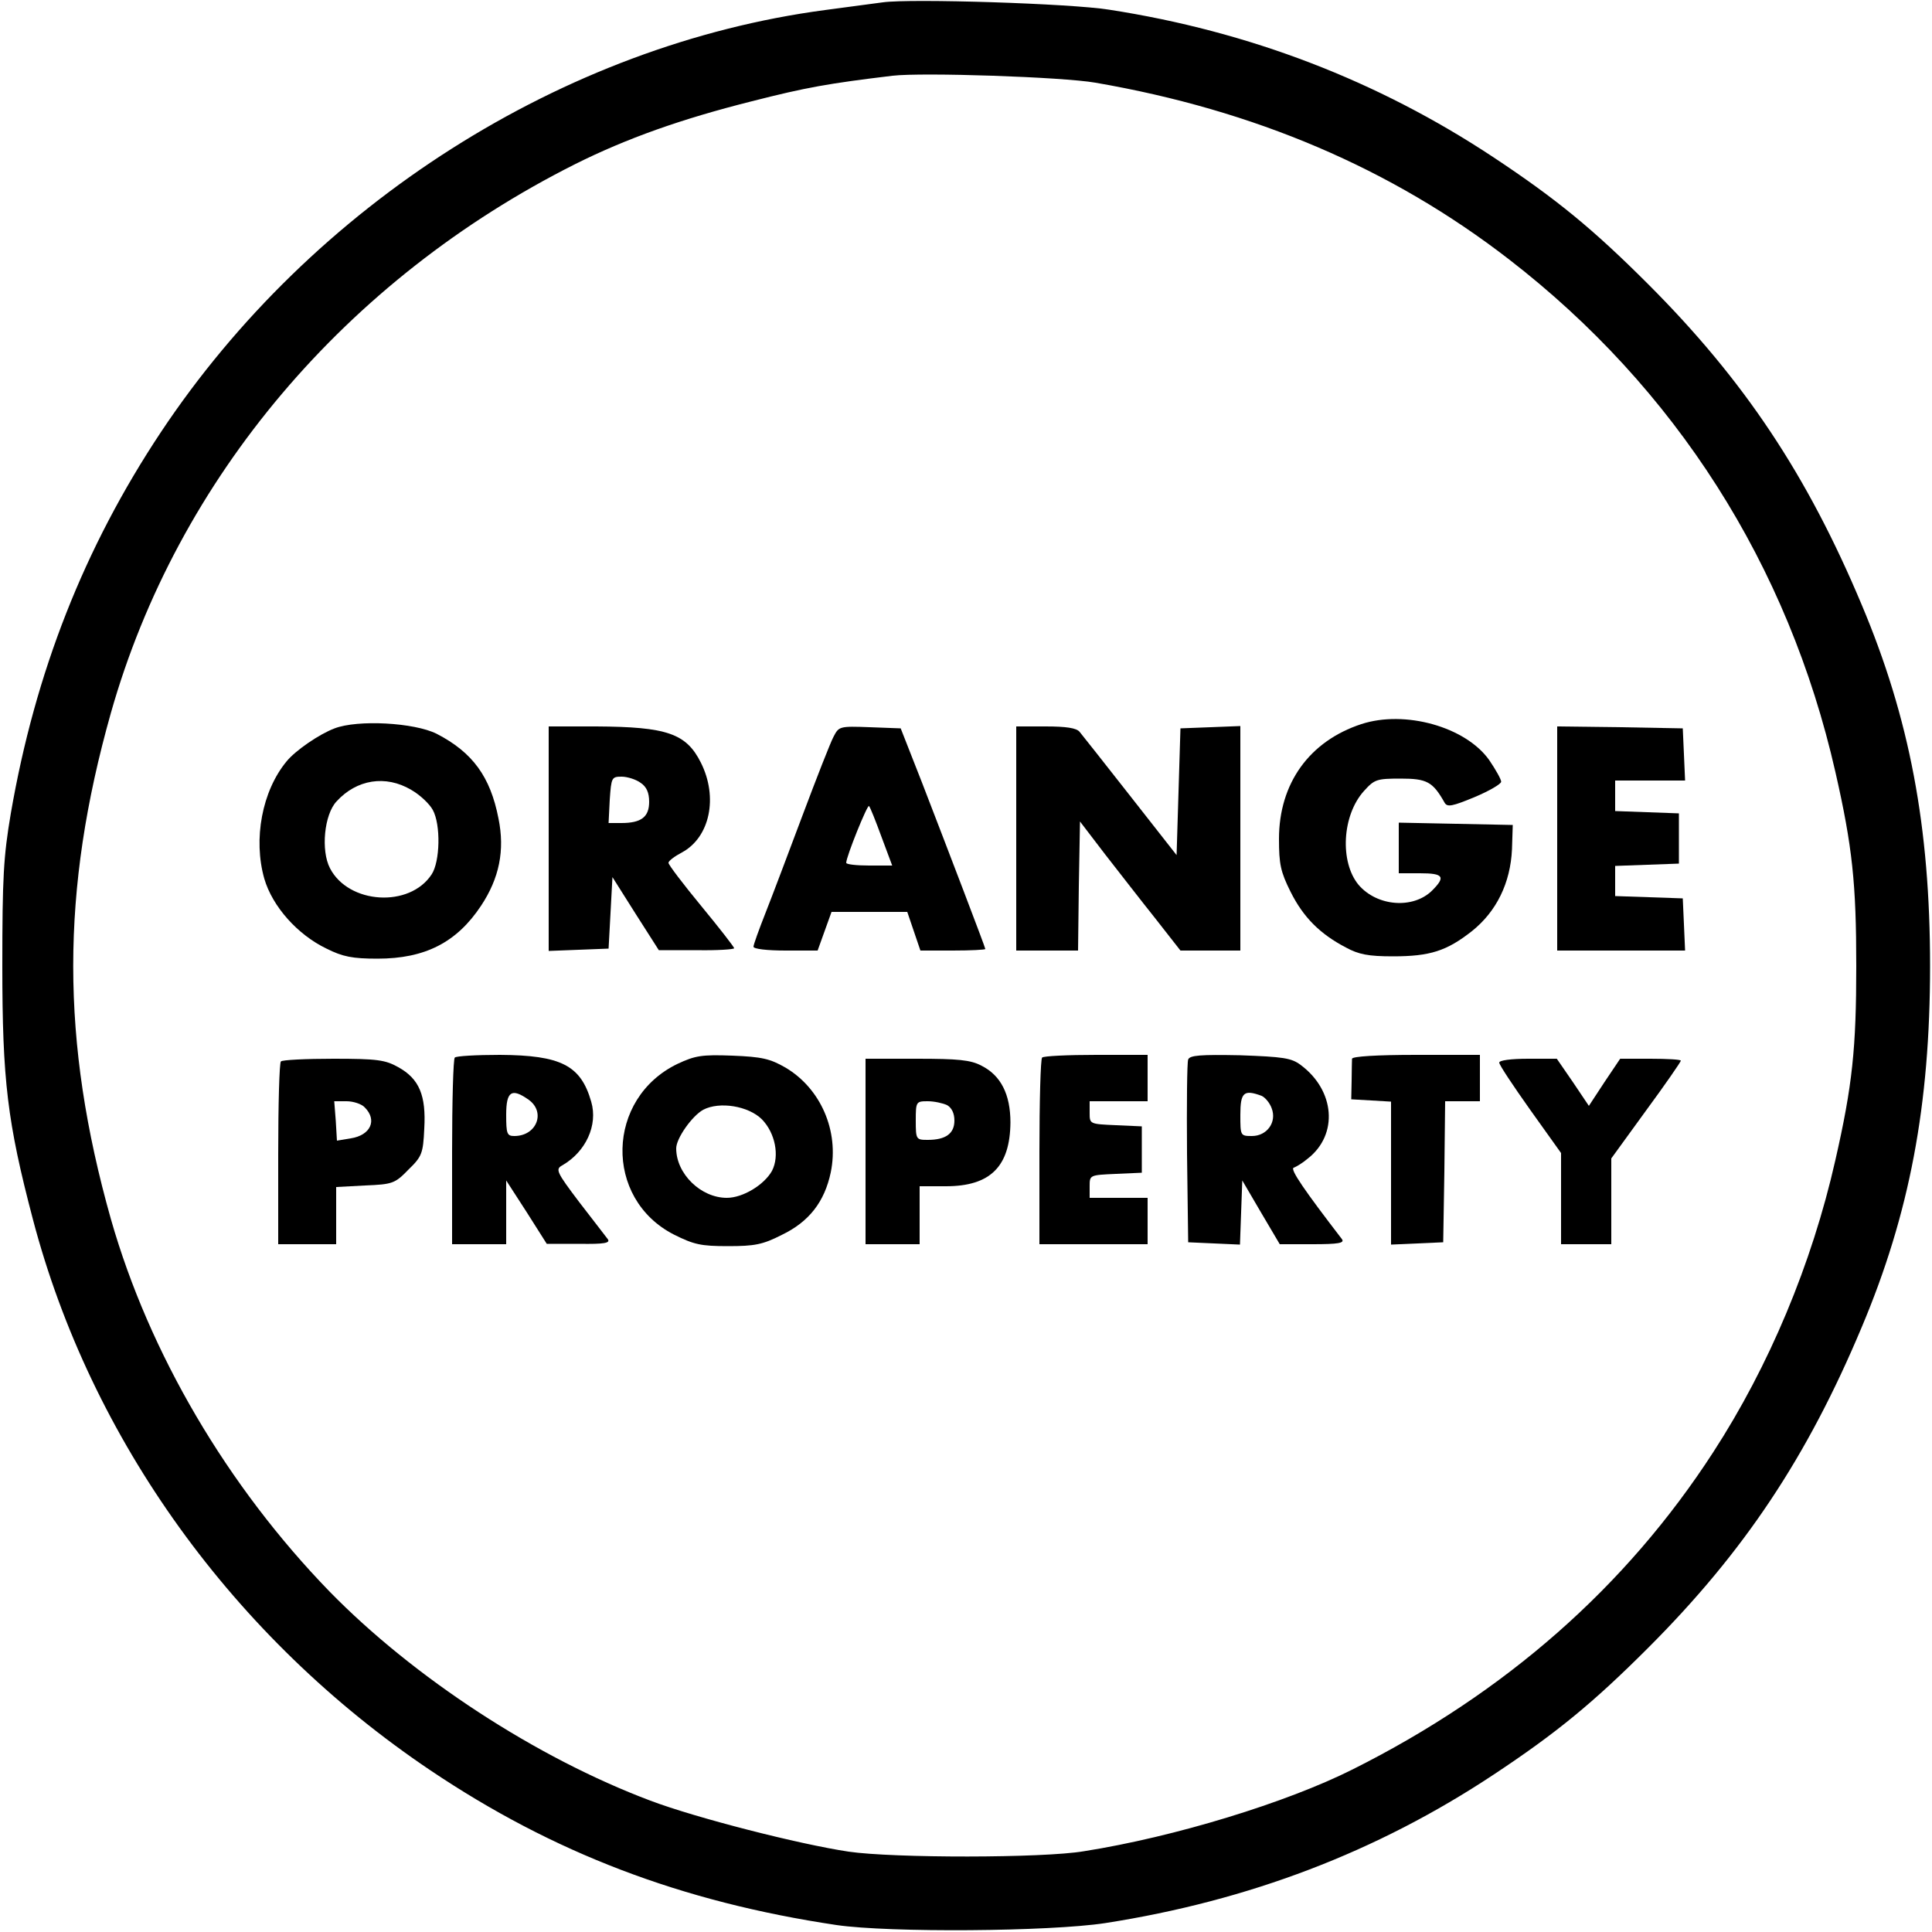
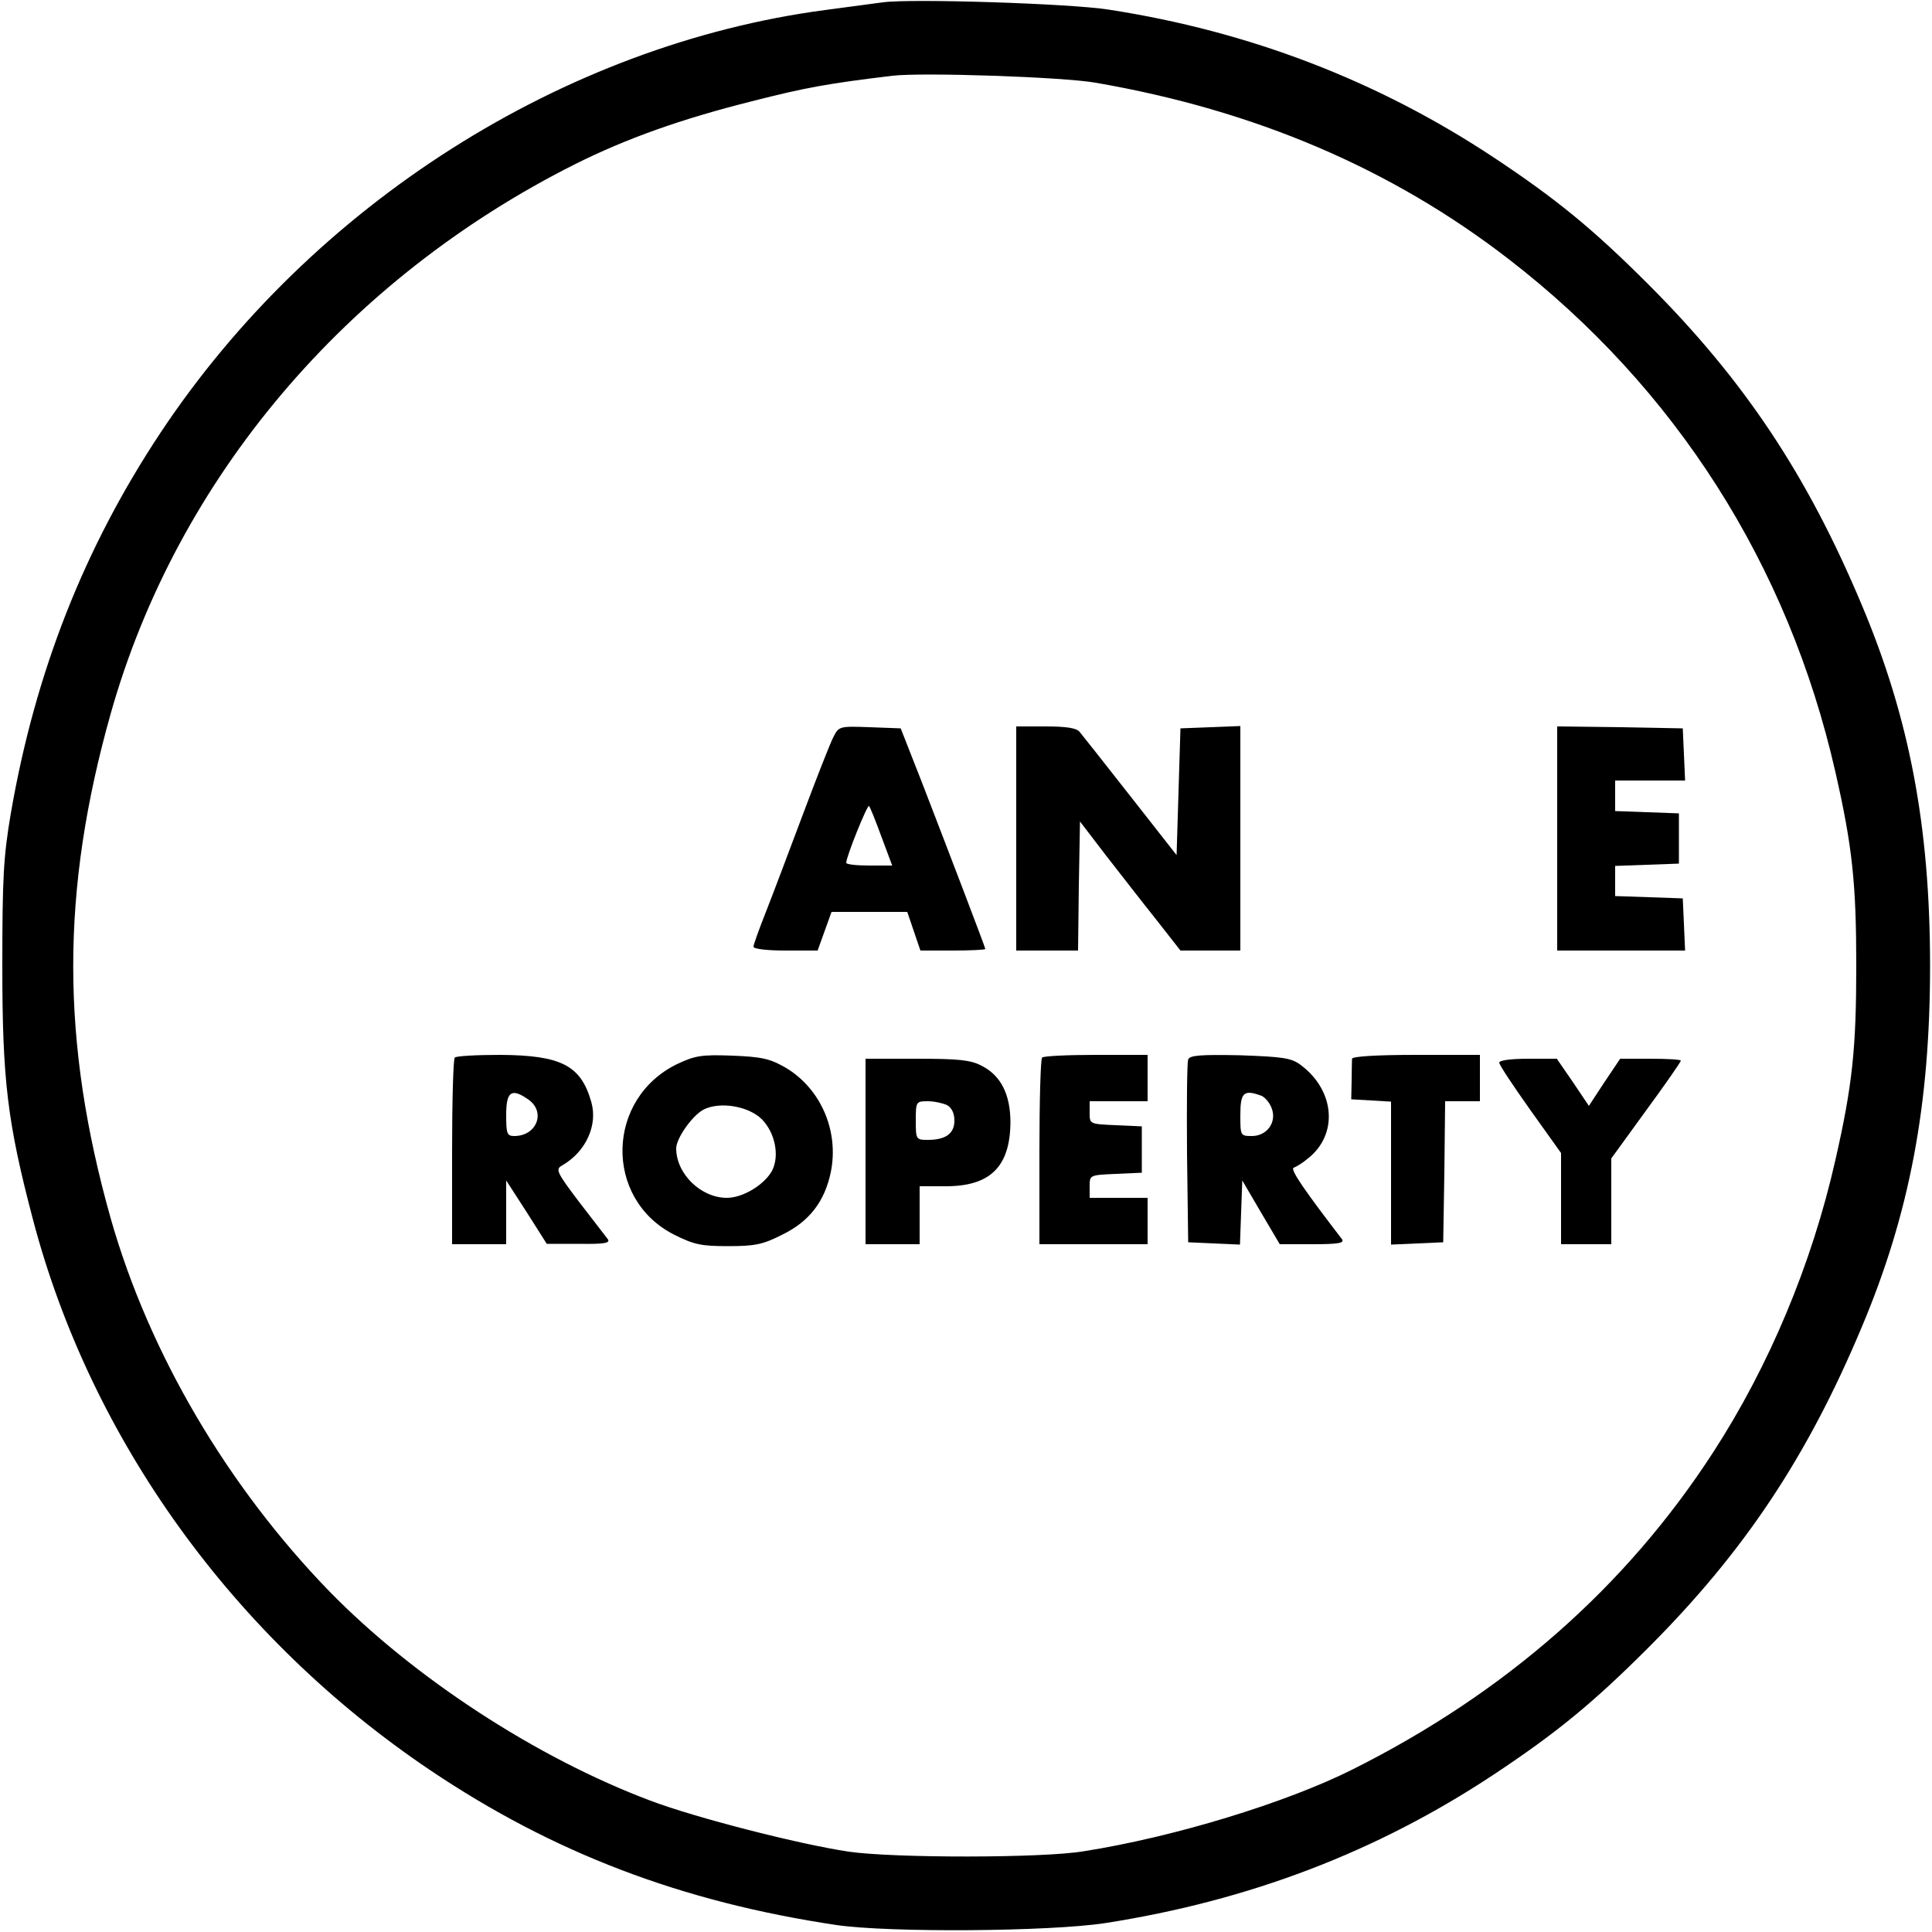
<svg xmlns="http://www.w3.org/2000/svg" version="1.0" width="500pt" height="500pt" viewBox="0 0 500 500" preserveAspectRatio="xMidYMid meet">
  <g transform="translate(0,500) scale(0.1,-0.1)" fill="#000000" stroke="none">
    <path d="M2285 4994 c-16 -2 -84 -11 -150 -20 -677 -90 -1327 -503 -1719 -1093 -198 -298 -325 -621 -388 -986 -19 -112 -22 -166 -22 -395 0 -296 13 -404 79 -655 150 -571 520 -1084 1028 -1426 318 -214 650 -341 1052 -401 138 -20 550 -17 695 5 372 58 703 184 1005 384 163 108 258 186 400 328 249 249 412 494 553 830 124 294 177 575 177 935 0 360 -53 641 -177 935 -141 336 -304 581 -553 830 -142 142 -237 220 -400 328 -299 198 -632 326 -995 382 -100 16 -512 29 -585 19z m550 -208 c412 -71 766 -222 1070 -457 431 -333 723 -790 845 -1327 44 -193 54 -289 54 -502 0 -213 -10 -309 -54 -502 -61 -270 -172 -534 -316 -756 -226 -349 -538 -623 -933 -821 -171 -86 -461 -175 -696 -212 -106 -18 -493 -18 -609 -1 -127 19 -394 87 -513 132 -295 111 -612 318 -830 541 -265 273 -467 617 -566 964 -130 460 -130 850 0 1310 172 607 608 1122 1201 1420 134 67 275 117 458 163 141 36 198 46 364 66 77 9 439 -3 525 -18z" />
-     <path d="M3523 3126 c-134 -44 -213 -153 -213 -297 0 -65 4 -85 30 -137 33 -66 76 -109 143 -144 33 -18 58 -23 122 -23 96 0 139 14 204 65 64 51 100 125 104 212 l2 63 -147 3 -148 3 0 -66 0 -65 55 0 c61 0 67 -9 31 -45 -49 -48 -142 -41 -190 15 -49 59 -43 180 14 243 27 30 33 32 95 32 68 0 83 -8 114 -63 7 -11 19 -9 77 15 38 16 69 34 69 40 0 6 -14 31 -31 56 -61 86 -218 130 -331 93z" />
-     <path d="M866 3115 c-40 -15 -101 -57 -124 -85 -64 -77 -87 -202 -58 -304 21 -72 86 -145 161 -181 42 -21 67 -26 132 -26 123 0 205 42 268 137 47 71 62 143 45 226 -21 108 -67 171 -160 219 -58 29 -204 37 -264 14z m198 -159 c23 -13 48 -37 56 -52 21 -38 19 -134 -3 -167 -57 -87 -215 -77 -263 16 -24 46 -15 139 17 173 52 57 127 69 193 30z" />
-     <path d="M1420 2830 l0 -291 78 3 77 3 5 92 5 93 60 -95 60 -94 98 0 c53 -1 97 2 97 5 0 3 -38 52 -85 109 -47 57 -85 107 -85 112 0 5 16 17 35 27 72 39 94 142 49 232 -38 76 -88 93 -271 94 l-123 0 0 -290z m238 144 c15 -10 22 -25 22 -49 0 -39 -20 -55 -72 -55 l-33 0 3 60 c4 58 5 60 31 60 14 0 37 -7 49 -16z" />
    <path d="M2157 3093 c-8 -15 -44 -107 -80 -203 -36 -96 -79 -210 -96 -253 -17 -43 -31 -82 -31 -87 0 -6 36 -10 83 -10 l83 0 18 50 18 50 98 0 98 0 17 -50 17 -50 84 0 c46 0 84 2 84 4 0 4 -96 255 -164 431 l-55 140 -80 3 c-79 3 -80 2 -94 -25z m124 -258 l28 -75 -60 0 c-32 0 -59 3 -59 7 0 16 55 152 59 147 3 -3 17 -38 32 -79z" />
    <path d="M2630 2830 l0 -290 80 0 80 0 2 167 3 167 65 -85 c36 -46 94 -121 130 -166 l65 -83 78 0 77 0 0 290 0 291 -77 -3 -78 -3 -5 -164 -5 -164 -120 153 c-66 84 -125 159 -131 166 -8 10 -35 14 -88 14 l-76 0 0 -290z" />
    <path d="M4030 2830 l0 -290 165 0 166 0 -3 68 -3 67 -87 3 -88 3 0 39 0 39 83 3 82 3 0 65 0 65 -82 3 -83 3 0 39 0 40 90 0 91 0 -3 68 -3 67 -162 3 -163 2 0 -290z" />
    <path d="M1177 2263 c-4 -3 -7 -114 -7 -245 l0 -238 70 0 70 0 0 83 0 82 53 -82 52 -82 84 0 c65 -1 81 2 74 12 -5 6 -38 50 -74 96 -59 78 -62 85 -44 95 61 35 93 104 75 165 -27 94 -78 120 -236 121 -61 0 -114 -3 -117 -7z m191 -109 c45 -32 21 -94 -37 -94 -19 0 -21 6 -21 55 0 61 14 70 58 39z" />
    <path d="M1754 2247 c-186 -89 -192 -349 -10 -442 52 -26 70 -30 140 -30 69 0 90 4 139 29 71 34 111 86 127 162 22 107 -26 217 -117 271 -40 23 -61 28 -138 31 -79 3 -96 0 -141 -21z m218 -144 c34 -35 46 -94 26 -133 -20 -36 -75 -70 -117 -70 -67 0 -131 62 -131 128 0 26 41 84 70 100 42 22 117 10 152 -25z" />
    <path d="M2697 2263 c-4 -3 -7 -114 -7 -245 l0 -238 140 0 140 0 0 60 0 60 -75 0 -75 0 0 30 c0 29 0 29 68 32 l67 3 0 60 0 60 -67 3 c-68 3 -68 3 -68 32 l0 30 75 0 75 0 0 60 0 60 -133 0 c-74 0 -137 -3 -140 -7z" />
    <path d="M3075 2258 c-3 -7 -4 -117 -3 -243 l3 -230 67 -3 67 -3 3 83 3 83 48 -82 49 -83 85 0 c67 0 83 3 76 13 -96 125 -135 181 -125 185 6 2 23 12 37 24 79 62 70 176 -19 242 -24 18 -45 21 -157 25 -102 2 -130 0 -134 -11z m190 -94 c9 -4 21 -18 26 -32 14 -36 -12 -72 -51 -72 -30 0 -30 1 -30 55 0 58 9 66 55 49z" />
    <path d="M3499 2260 c0 -5 -1 -31 -1 -57 l-1 -48 52 -3 51 -3 0 -185 0 -185 68 3 67 3 3 183 2 182 45 0 45 0 0 60 0 60 -165 0 c-103 0 -165 -4 -166 -10z" />
-     <path d="M727 2253 c-4 -3 -7 -111 -7 -240 l0 -233 75 0 75 0 0 74 0 74 75 4 c71 3 77 5 112 41 35 34 38 42 41 106 5 86 -13 129 -67 159 -34 19 -54 22 -168 22 -71 0 -133 -3 -136 -7z m217 -119 c33 -33 15 -72 -36 -80 l-36 -6 -3 51 -4 51 32 0 c17 0 39 -7 47 -16z" />
    <path d="M2240 2020 l0 -240 70 0 70 0 0 75 0 75 68 0 c115 0 166 51 167 165 0 73 -25 122 -75 147 -28 15 -61 18 -167 18 l-133 0 0 -240z m211 120 c12 -7 19 -21 19 -40 0 -34 -23 -50 -69 -50 -30 0 -31 1 -31 50 0 49 1 50 31 50 17 0 39 -5 50 -10z" />
    <path d="M3880 2250 c0 -6 36 -60 80 -122 l80 -112 0 -118 0 -118 65 0 65 0 0 111 0 111 90 124 c50 68 90 126 90 129 0 3 -35 5 -79 5 l-78 0 -41 -61 -40 -61 -41 61 -42 61 -74 0 c-44 0 -75 -4 -75 -10z" />
  </g>
</svg>